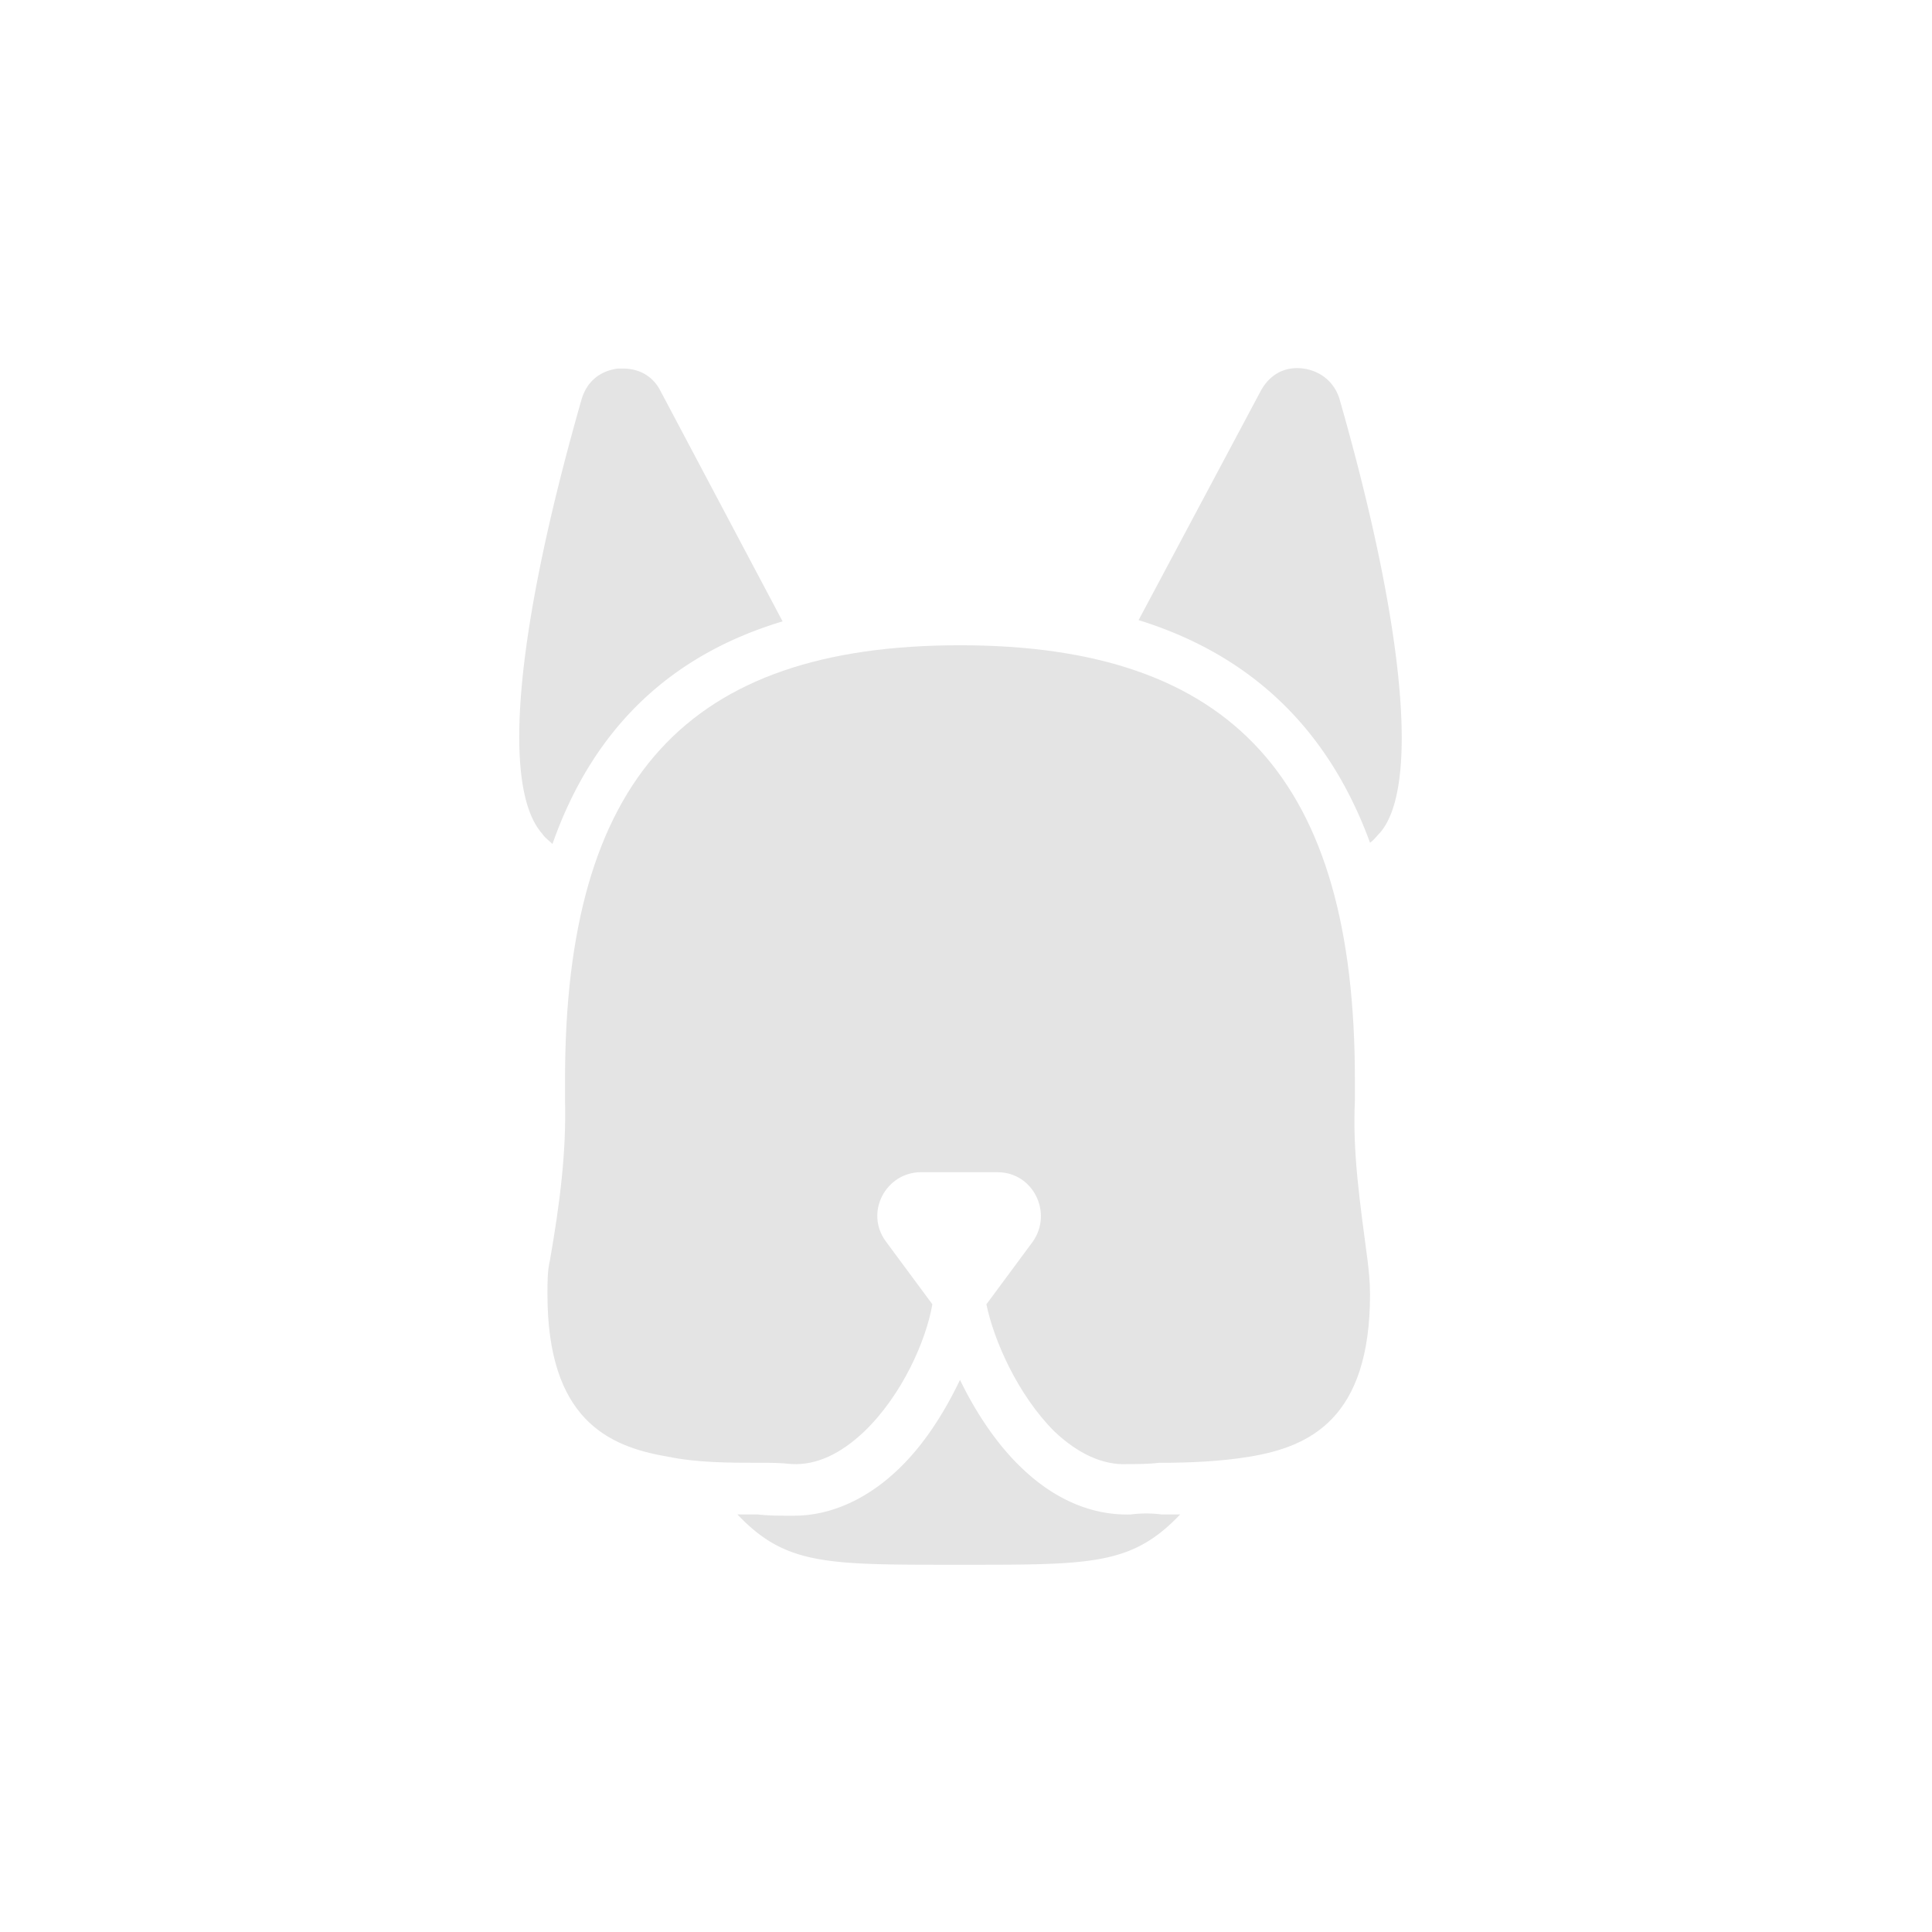
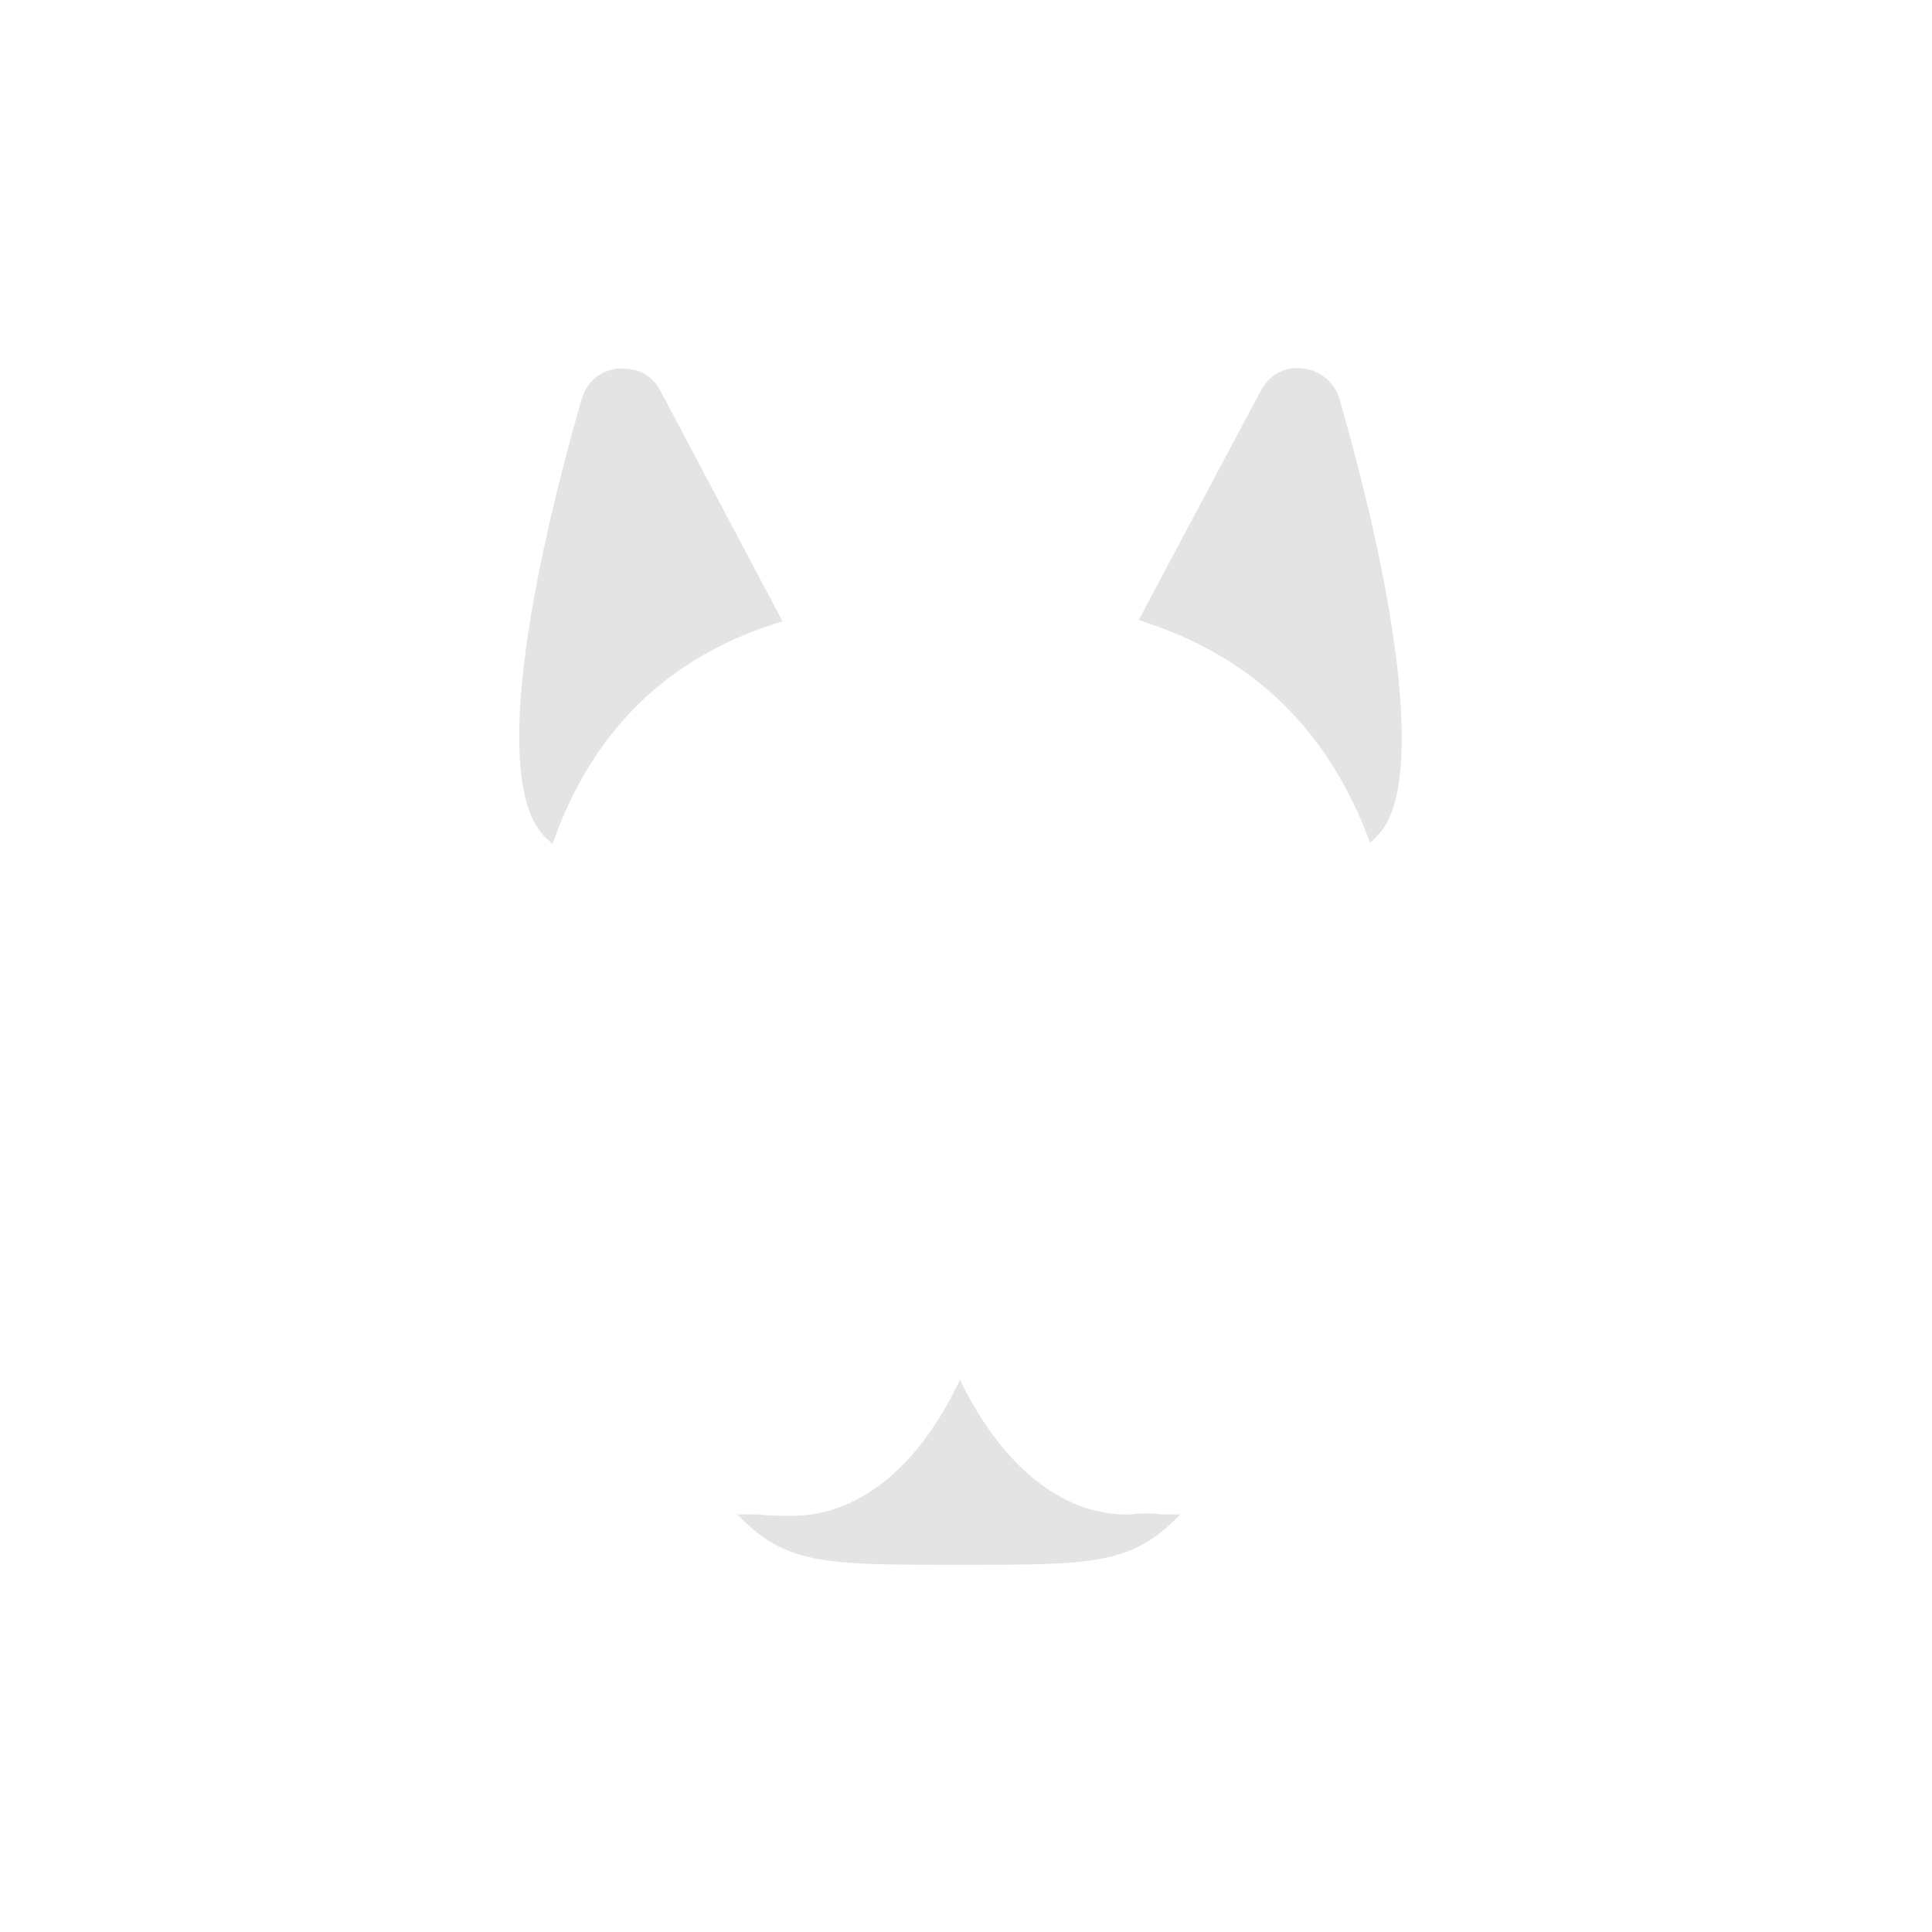
<svg xmlns="http://www.w3.org/2000/svg" width="80" height="80" viewBox="0 0 80 80">
  <g fill="#E4E4E4" fill-rule="evenodd">
    <path d="M46.834 62.71c-1.615.052-3.178-.625-4.53-1.927-1.042-.989-1.927-2.344-2.552-3.646-.624 1.302-1.458 2.657-2.551 3.699-1.302 1.249-2.812 1.926-4.323 1.926h-.208c-.417 0-.834 0-1.302-.053h-.834c1.98 2.084 3.646 2.084 8.907 2.084h.574c5.208 0 6.874 0 8.854-2.084h-.781a4.968 4.968 0 0 0-1.253 0zM32.405 25.73l-5.051-9.532c-.314-.624-.885-.937-1.563-.937h-.207c-.782.103-1.303.573-1.51 1.302-2.708 9.478-3.333 16.042-1.615 17.968.103.157.26.26.417.417 1.666-4.74 4.842-7.812 9.53-9.218zM55.479 16.563c-.208-.729-.782-1.199-1.51-1.303-.781-.103-1.406.26-1.77.938l-5.052 9.479c4.688 1.459 7.866 4.53 9.583 9.218.156-.104.26-.26.417-.417 1.613-1.874 1.04-8.437-1.669-17.915z" />
-     <path d="M56.103 45.572v-.885c0-12.396-5.052-17.968-16.353-17.968-11.301 0-16.353 5.522-16.353 17.968v.885c.053 2.137-.208 4.22-.625 6.614-.103.418-.103.885-.103 1.406 0 5.156 2.5 6.303 4.947 6.718 1.25.26 2.552.26 3.803.26.468 0 .885 0 1.355.053 1.042.053 2.03-.417 3.021-1.355 1.563-1.51 2.551-3.75 2.812-5.261l-1.927-2.604c-.885-1.199 0-2.865 1.459-2.865l3.174.002c1.459 0 2.29 1.666 1.459 2.865l-1.927 2.604c.313 1.51 1.302 3.75 2.812 5.261.988.938 2.03 1.406 3.02 1.355.418 0 .886 0 1.303-.053 1.25 0 2.551-.052 3.802-.26 2.448-.417 4.948-1.562 4.948-6.718 0-.52-.053-.988-.103-1.406-.314-2.396-.627-4.48-.523-6.616z" />
  </g>
</svg>